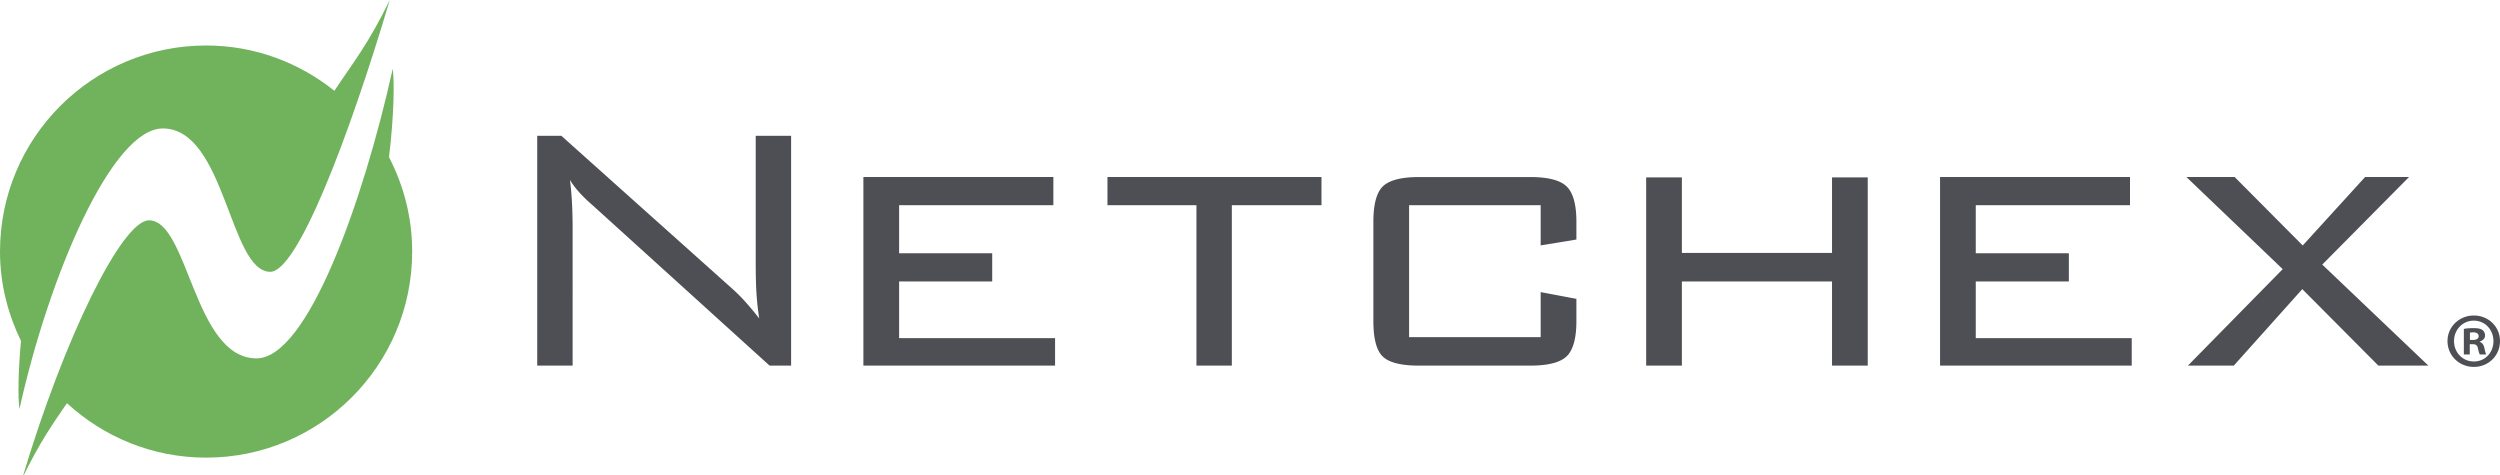
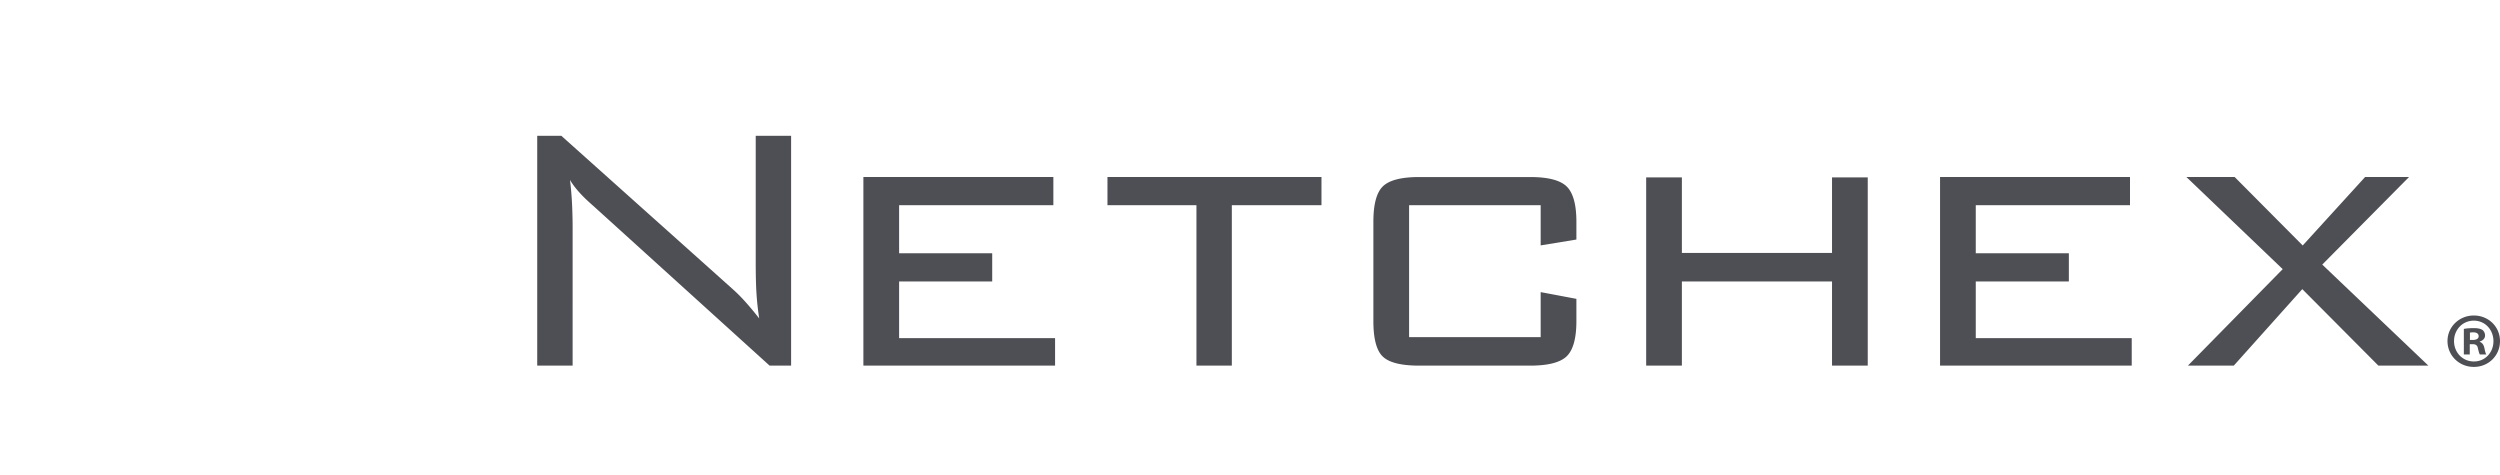
<svg xmlns="http://www.w3.org/2000/svg" width="300" height="57" fill="none">
  <g fill-rule="evenodd" clip-path="url(#a)" clip-rule="evenodd">
    <path fill="#4E4F54" d="M94.933 43.875V16.297h-4.247v15.131c0 1.705.035 3.043.106 4.006a33.6 33.6 0 0 0 .314 2.78 38.082 38.082 0 0 0-1.629-1.958 19.197 19.197 0 0 0-1.498-1.513L67.361 16.297h-2.894v27.578h4.248V27.62a60.13 60.13 0 0 0-.08-3.352c-.053-.948-.131-1.84-.236-2.674.504.852 1.278 1.747 2.32 2.687.21.19.363.33.468.417l21.165 19.177h2.58ZM126.609 40.576h-18.715v-6.8h11.171v-3.382h-11.171v-5.771h18.509v-3.381h-22.797v22.633h23.003v-3.299ZM132.896 24.623h10.677v19.251h4.247V24.623h10.757v-3.38h-25.681v3.38ZM189.168 38.525v-2.663l-4.288-.809v5.4h-15.788v-15.83h15.788v4.824l4.288-.702V26.62c0-2.069-.39-3.482-1.164-4.24-.775-.758-2.244-1.136-4.4-1.136h-13.288c-2.142 0-3.596.372-4.362 1.11-.768.74-1.148 2.162-1.148 4.266v11.906c0 2.123.377 3.545 1.135 4.267.758.723 2.216 1.083 4.375 1.083h13.288c2.156 0 3.625-.373 4.4-1.122.774-.75 1.164-2.16 1.164-4.228ZM201.826 33.776h18.017v10.1h4.286v-22.59h-4.286v9.068h-18.017v-9.069h-4.286v22.59h4.286v-10.1ZM255.807 40.576h-18.715v-6.8h11.17v-3.382h-11.17v-5.771H255.6v-3.381h-22.794v22.633h23.001v-3.299ZM291.406 43.875 278.672 31.75l10.413-10.509h-5.271l-7.488 8.216-8.167-8.216h-5.792l11.558 11.056-11.375 11.577h5.506l8.219-9.179 9.131 9.179h6ZM296.391 40.796h.337c.392 0 .71-.13.71-.448 0-.28-.205-.468-.654-.468-.187 0-.318.019-.393.038v.878Zm-.019 1.74h-.71v-3.067c.28-.056.673-.094 1.178-.094.581 0 .841.094 1.066.225a.85.85 0 0 1 .299.672c0 .337-.262.598-.636.711v.038c.299.112.468.336.561.748.094.467.15.654.225.766h-.767c-.094-.112-.15-.392-.243-.749-.056-.335-.243-.485-.636-.485h-.337v1.234Zm-1.887-1.609c0 1.364 1.01 2.45 2.392 2.45 1.347 0 2.337-1.086 2.337-2.431 0-1.365-.99-2.468-2.355-2.468-1.364 0-2.374 1.103-2.374 2.45Zm5.515 0c0 1.738-1.365 3.103-3.141 3.103-1.758 0-3.159-1.365-3.159-3.103 0-1.701 1.401-3.066 3.159-3.066 1.776 0 3.141 1.365 3.141 3.066Z" />
-     <path fill="#70B35C" d="M30.78 43.005c-7.524 0-8.165-16.566-12.902-16.566-3.226 0-10.174 14.066-15.192 30.91 2.12-4.342 3.666-6.52 5.349-8.967 4.4 4.043 10.248 6.535 16.697 6.535 13.658 0 24.73-11.07 24.73-24.728 0-4.089-1.019-7.932-2.78-11.328.594-4.906.66-8.92.45-10.615-3.586 16.127-10.26 34.759-16.352 34.759Z" />
-     <path fill="#70B35C" d="M40.13 10.895c-4.228-3.381-9.565-5.436-15.398-5.436C11.074 5.459 0 16.529 0 30.189c0 3.857.94 7.472 2.518 10.723-.348 3.782-.365 6.785-.19 8.19 3.584-16.129 11.113-33.688 17.204-33.688 7.527 0 7.986 17.203 12.906 17.203 3.223 0 9.32-15.77 14.335-32.617-2.646 5.418-4.401 7.486-6.643 10.895Z" />
  </g>
  <defs>
    <clipPath id="a">
      <path fill="#fff" d="M0 0h300v57H0z" />
    </clipPath>
  </defs>
</svg>